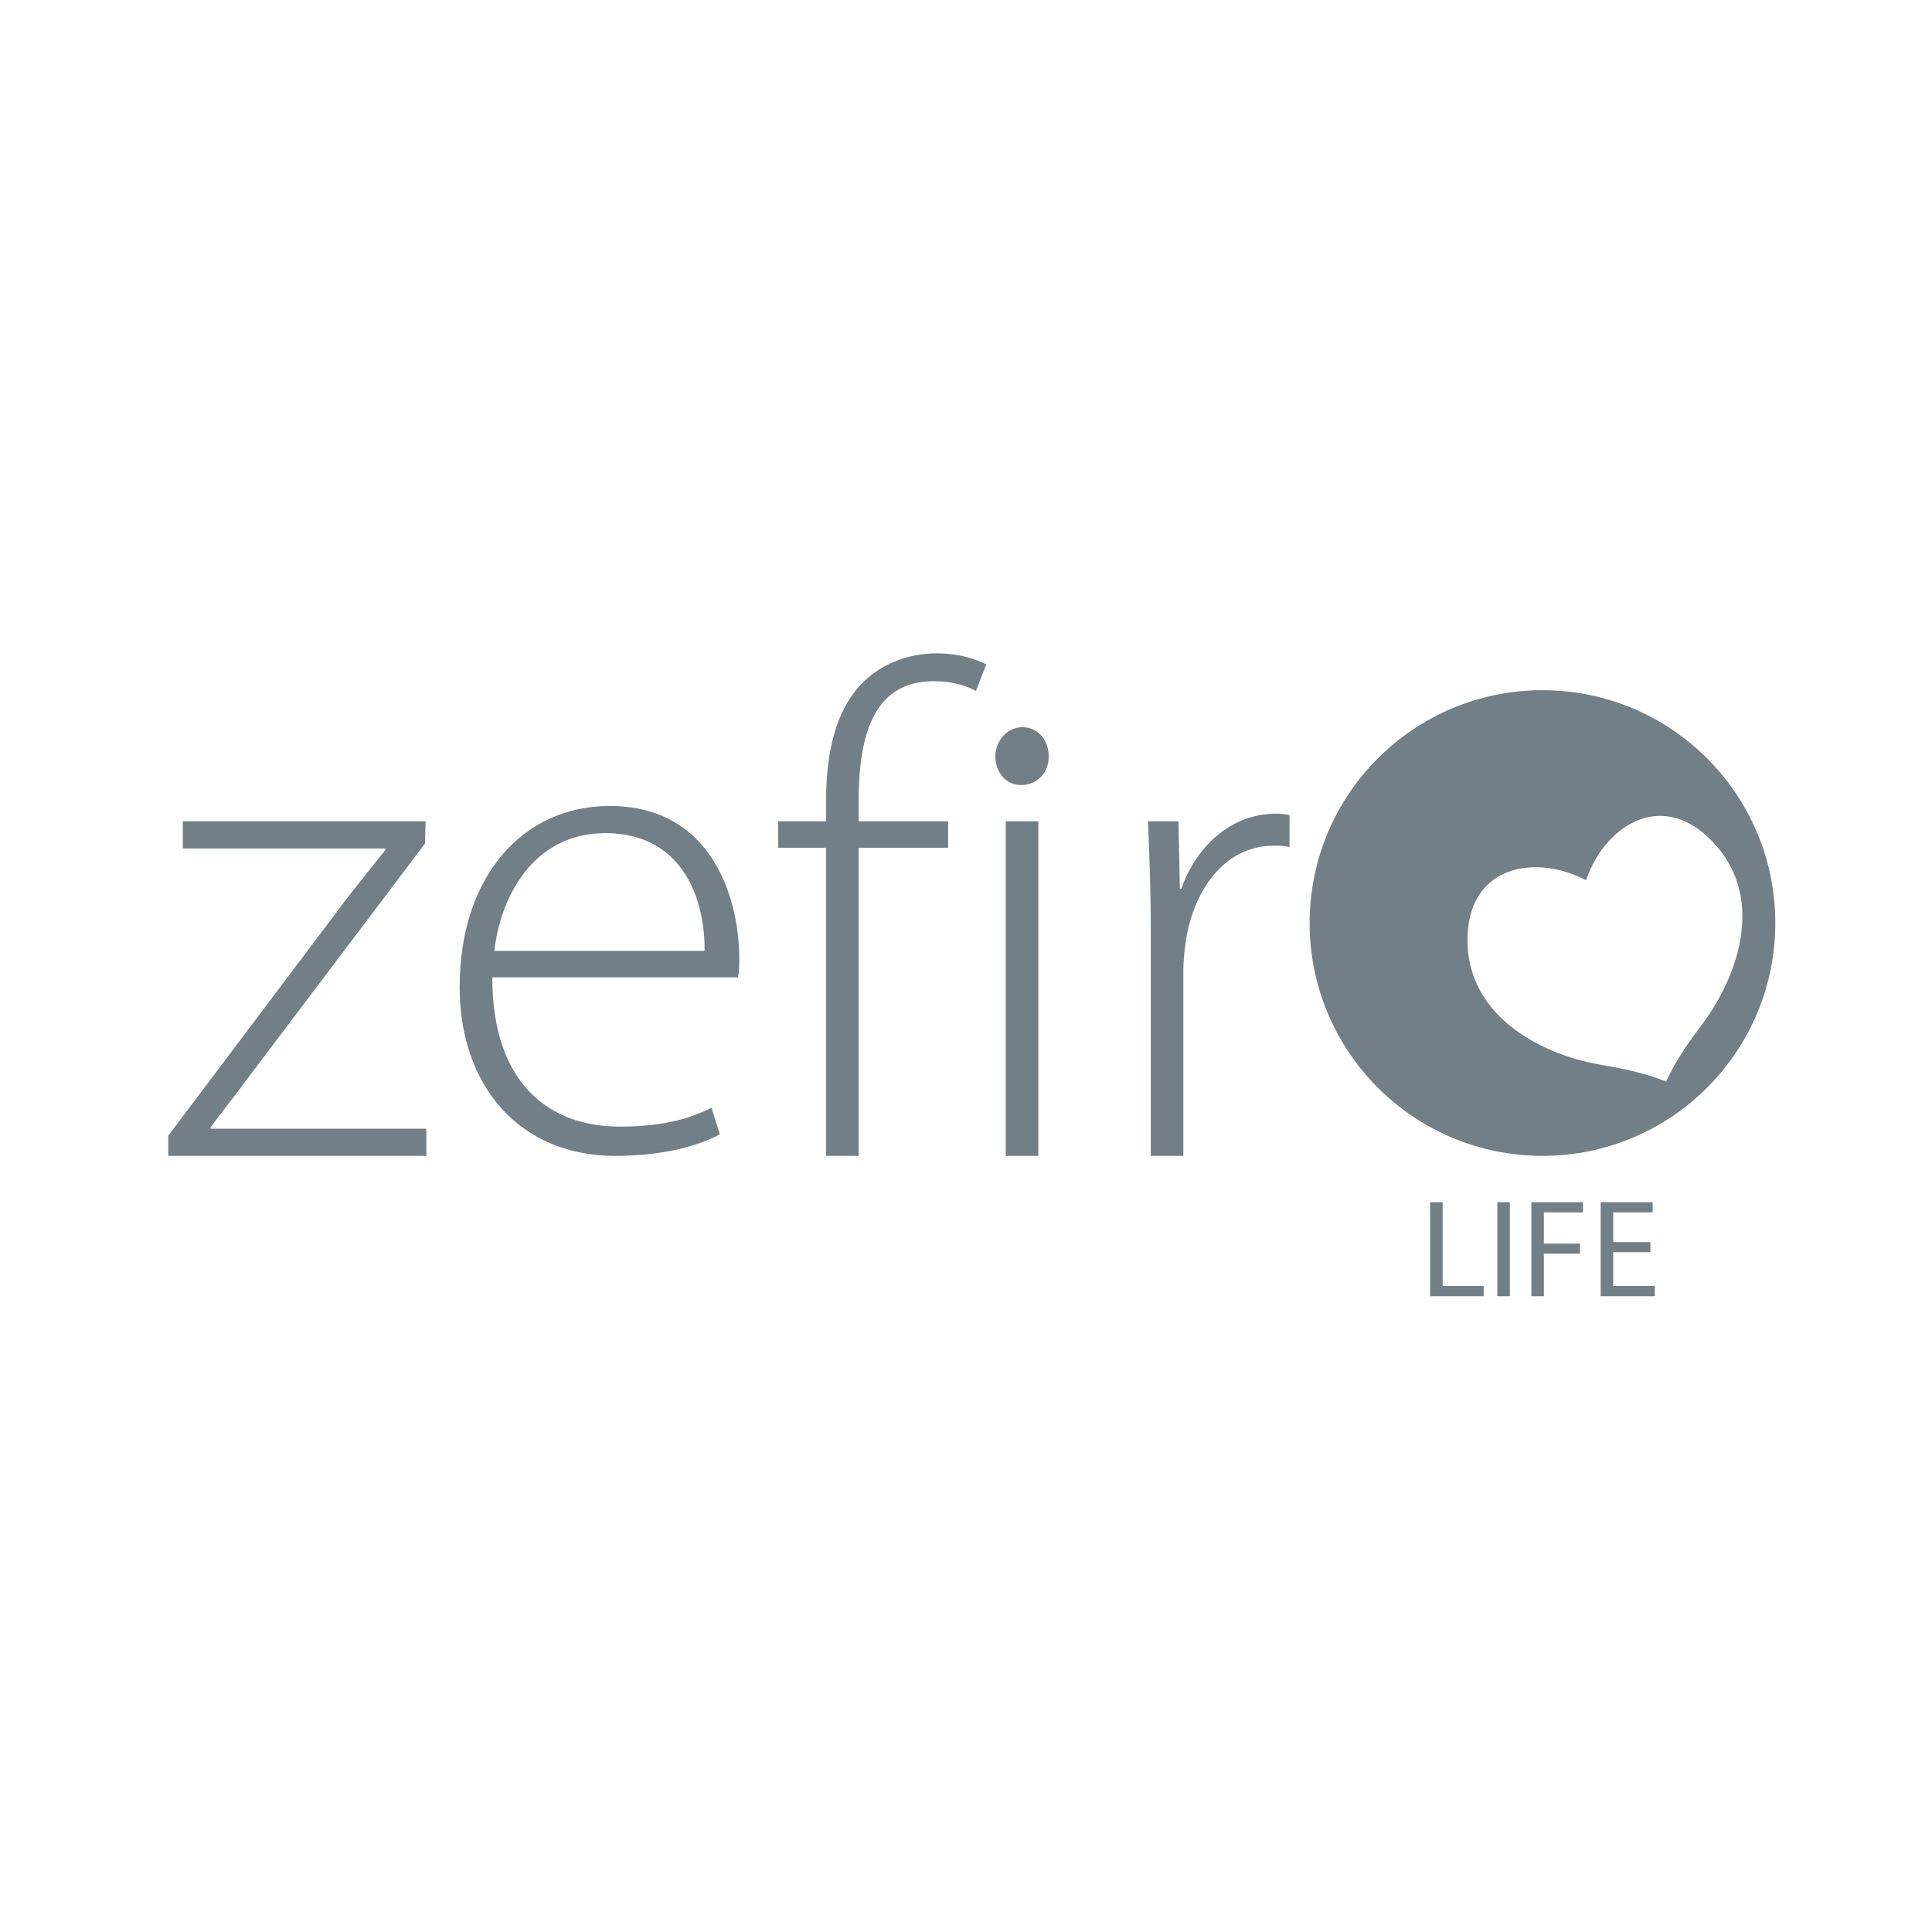
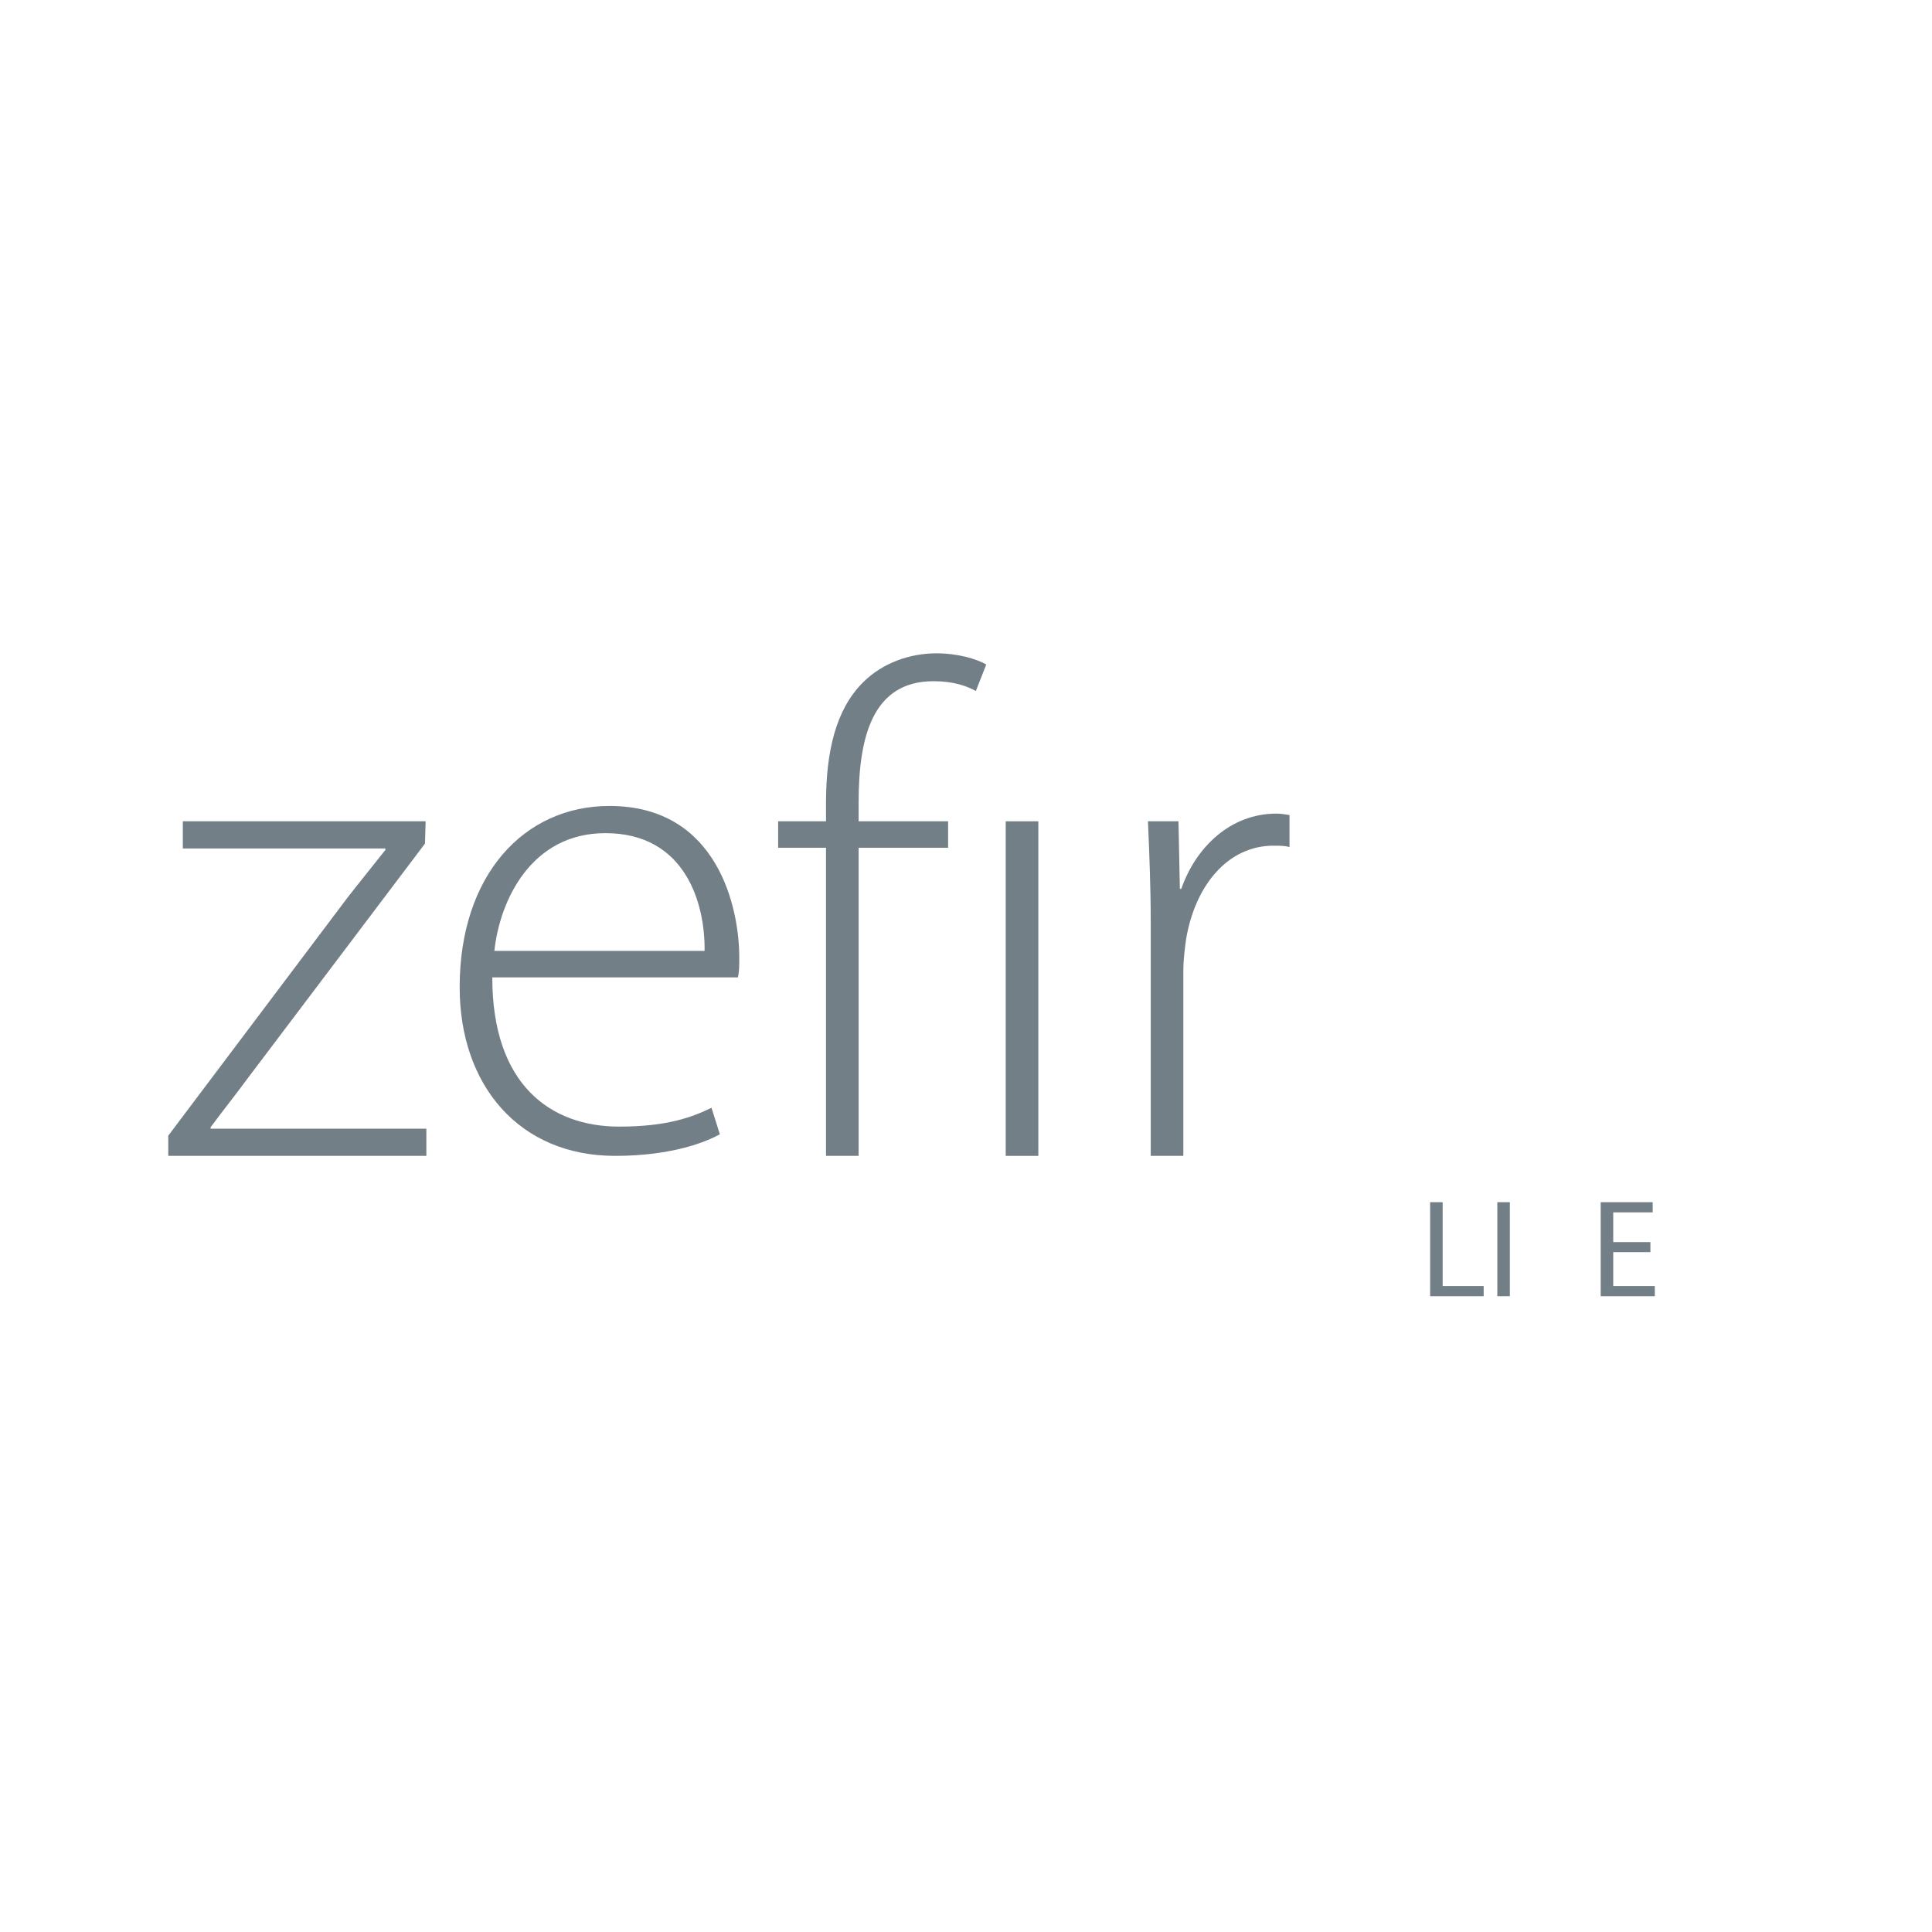
<svg xmlns="http://www.w3.org/2000/svg" version="1.1" id="Livello_1" x="0px" y="0px" width="200.125px" height="200.125px" viewBox="0 0 200.125 200.125" enable-background="new 0 0 200.125 200.125" xml:space="preserve">
  <polygon fill="#737F87" points="148.139,124.53 149.437,124.53 149.437,133.21 153.686,133.21 153.686,134.266 148.139,134.266 " />
  <rect x="155.099" y="124.53" fill="#737F87" width="1.298" height="9.735" />
-   <polygon fill="#737F87" points="158.625,124.53 163.979,124.53 163.979,125.584 159.923,125.584 159.923,128.819 163.669,128.819   163.669,129.859 159.923,129.859 159.923,134.266 158.625,134.266 " />
  <polygon fill="#737F87" points="170.956,129.7 167.106,129.7 167.106,133.21 171.412,133.21 171.412,134.266 165.807,134.266   165.807,124.53 171.192,124.53 171.192,125.584 167.106,125.584 167.106,128.66 170.956,128.66 " />
  <path fill="#737F87" d="M17.429,117.638L35.97,93.015c1.292-1.66,2.587-3.249,3.952-4.981v-0.145H18.938v-2.815h25.153l-0.071,2.31  l-18.542,24.549c-1.222,1.661-2.443,3.177-3.665,4.838v0.145h22.351v2.814H17.429V117.638z" />
  <path fill="#737F87" d="M50.993,101.245c0,11.123,6.037,15.454,13.151,15.454c5.03,0,7.618-1.011,9.558-1.95l0.862,2.745  c-1.293,0.722-4.815,2.236-10.852,2.236c-9.917,0-16.098-7.292-16.098-17.473c0-11.553,6.612-18.772,15.522-18.772  c11.284,0,13.44,10.685,13.44,15.666c0,0.938,0,1.516-0.144,2.093H50.993z M72.983,98.501c0.072-4.836-1.94-12.2-10.277-12.2  c-7.617,0-10.923,6.858-11.497,12.2H72.983z" />
  <path fill="#737F87" d="M85.562,119.73V87.816h-4.958v-2.742h4.958v-1.878c0-5.341,1.006-9.673,3.809-12.49  c2.084-2.093,4.959-3.031,7.618-3.031c2.228,0,4.167,0.577,5.173,1.155l-1.077,2.743c-0.934-0.504-2.299-1.011-4.384-1.011  c-6.396,0-7.761,5.921-7.761,12.562v1.95h9.27v2.742h-9.27v31.914H85.562z" />
-   <path fill="#737F87" d="M108.632,78.357c0,1.588-1.077,2.96-2.875,2.96c-1.581,0-2.658-1.372-2.658-2.96s1.222-3.033,2.803-3.033  C107.555,75.325,108.632,76.697,108.632,78.357" />
  <rect x="104.176" y="85.074" fill="#737F87" width="3.379" height="34.656" />
  <path fill="#737F87" d="M119.198,95.47c0-3.466-0.144-7.076-0.287-10.396h3.161l0.144,7.002h0.145  c1.509-4.332,5.102-7.798,9.846-7.798c0.43,0,0.934,0.072,1.366,0.145v3.321c-0.504-0.144-1.008-0.144-1.654-0.144  c-4.744,0-8.121,4.115-9.056,9.674c-0.144,1.011-0.288,2.166-0.288,3.321v19.134h-3.376V95.47z" />
-   <path fill="#737F87" d="M159.775,71.493c-13.32,0-24.117,10.797-24.117,24.117c0,13.322,10.797,24.12,24.117,24.12  c13.319,0,24.118-10.798,24.118-24.12C183.893,82.29,173.094,71.493,159.775,71.493 M176.448,105.915  c-1.456,1.968-2.808,3.804-3.866,6.125c-2.361-0.962-4.606-1.367-7.018-1.794c-6.059-1.08-14.08-5.206-13.525-13.679  c0.458-7.007,7.161-8.064,12.247-5.386c1.856-5.442,7.455-9.273,12.6-4.499C183.109,92.458,180.115,100.967,176.448,105.915" />
</svg>